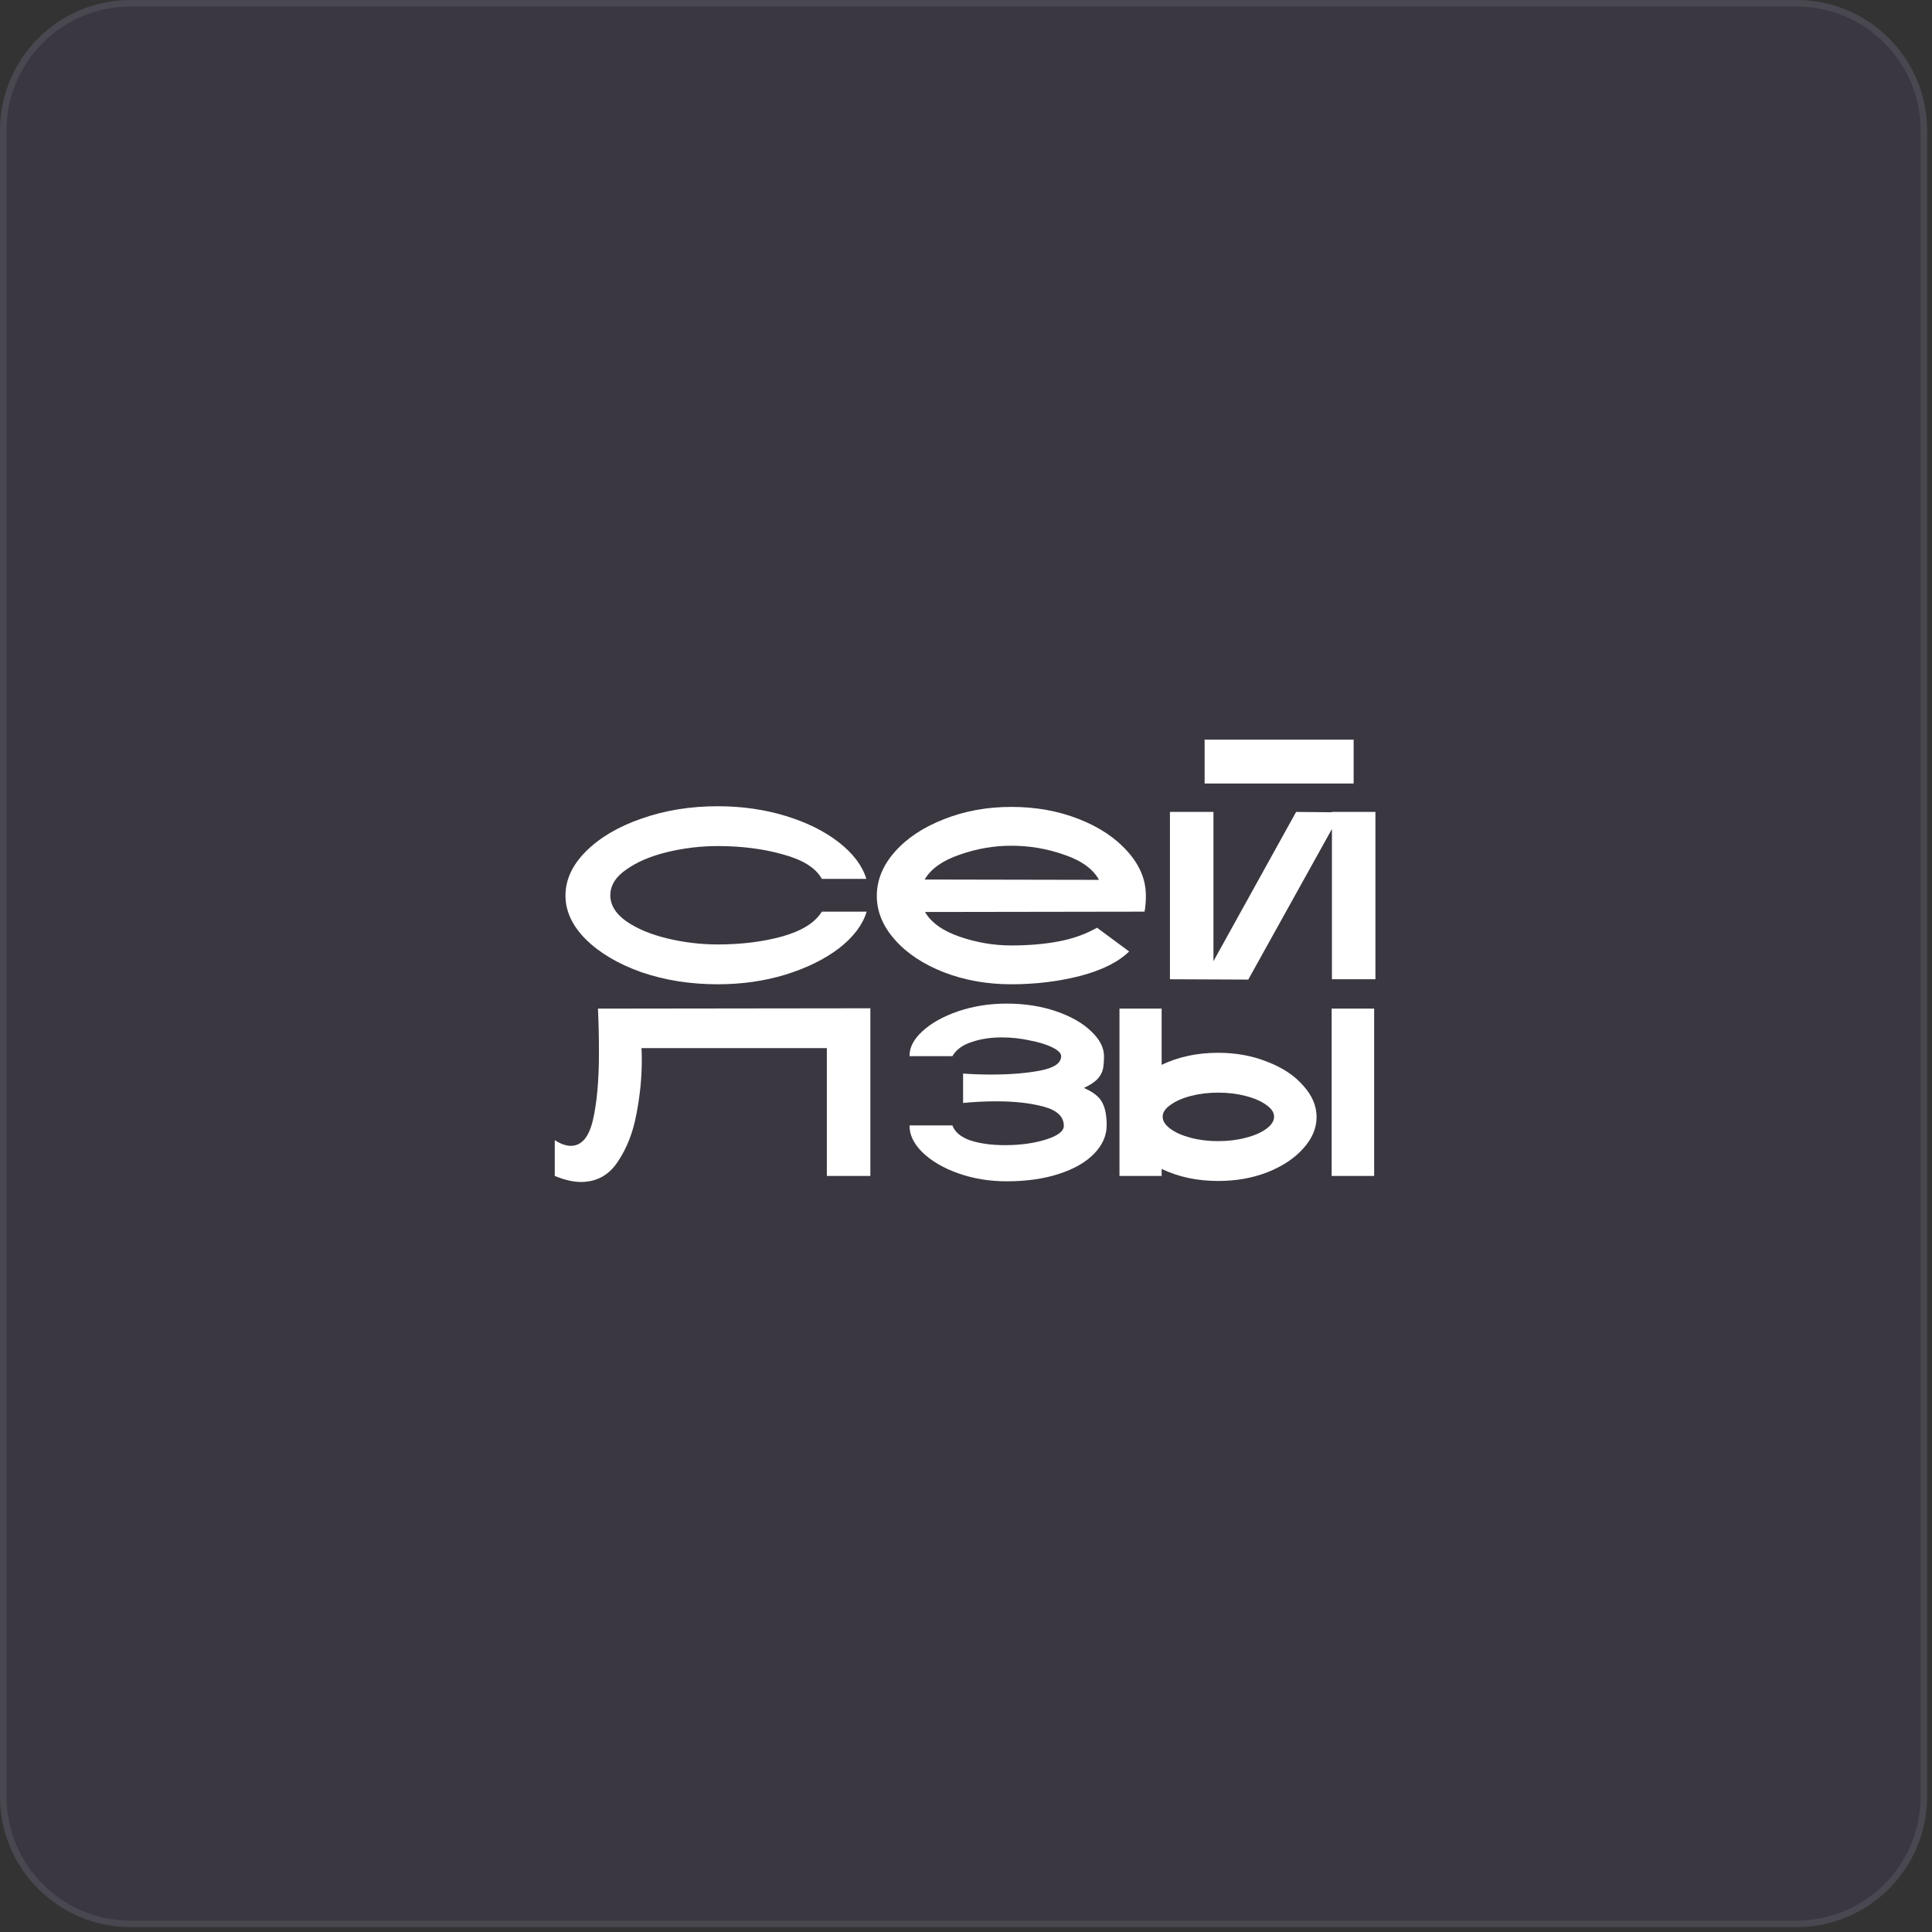
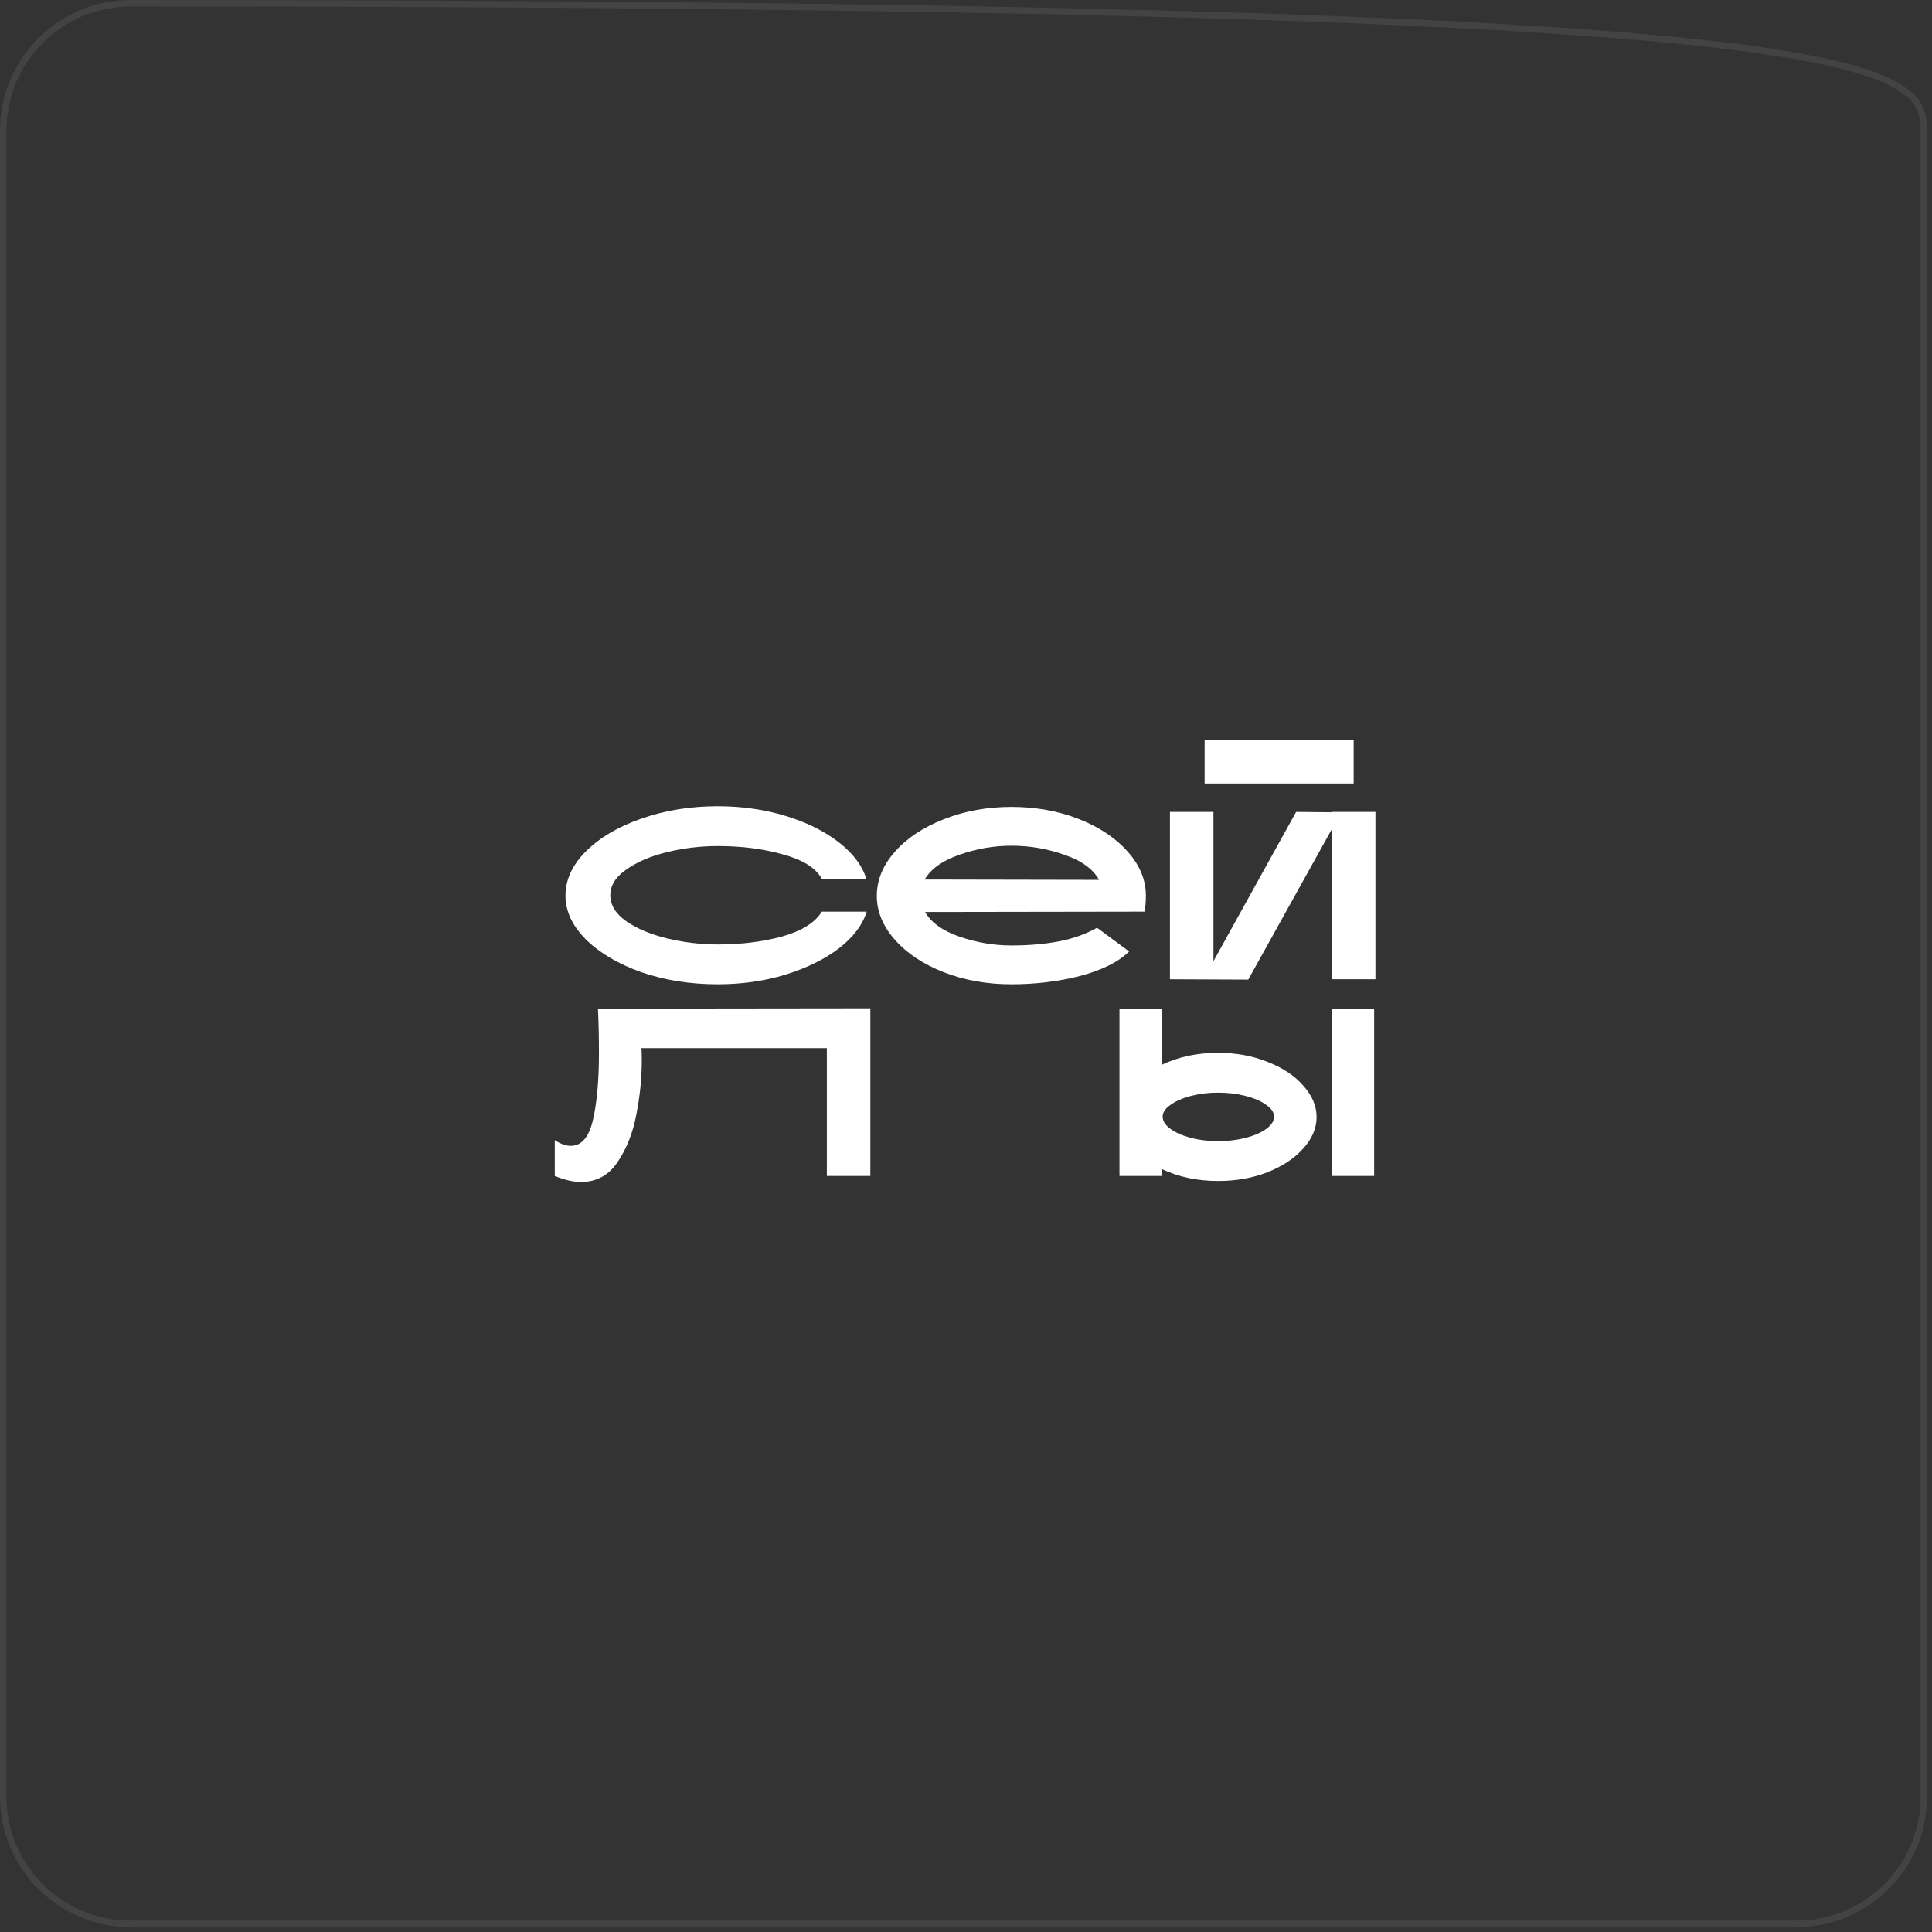
<svg xmlns="http://www.w3.org/2000/svg" width="296" height="296" viewBox="0 0 296 296" fill="none">
  <rect x="0" y="0" width="296" height="296" fill="#333333" stroke="none" />
-   <path d="M0 20C0 8.954 8.954 0 20 0H275.253C286.299 0 295.253 8.954 295.253 20V275.253C295.253 286.299 286.299 295.253 275.253 295.253H20C8.954 295.253 0 286.299 0 275.253V20Z" fill="#7B63C0" fill-opacity="0.1" />
-   <path d="M0.5 20C0.5 9.23 9.23 0.5 20 0.5H275.253C286.023 0.5 294.753 9.23 294.753 20V275.253C294.753 286.023 286.023 294.753 275.253 294.753H20C9.23 294.753 0.5 286.023 0.5 275.253V20Z" stroke="white" stroke-opacity="0.08" />
+   <path d="M0.5 20C0.5 9.23 9.23 0.5 20 0.5C286.023 0.5 294.753 9.23 294.753 20V275.253C294.753 286.023 286.023 294.753 275.253 294.753H20C9.23 294.753 0.5 286.023 0.5 275.253V20Z" stroke="white" stroke-opacity="0.08" />
  <path d="M109.966 150.8C105.761 150.8 101.865 150.184 98.276 148.954C94.721 147.689 91.884 146.014 89.764 143.929C87.679 141.844 86.637 139.605 86.637 137.212C86.637 134.785 87.679 132.53 89.764 130.444C91.884 128.325 94.721 126.65 98.276 125.42C101.865 124.155 105.761 123.523 109.966 123.523C113.657 123.523 117.127 124.018 120.374 125.01C123.621 126.001 126.339 127.351 128.526 129.06C130.714 130.769 132.115 132.632 132.73 134.649H125.911C124.988 132.974 123.006 131.726 119.964 130.906C116.956 130.051 113.623 129.624 109.966 129.624C107.368 129.624 104.787 129.932 102.224 130.547C99.694 131.162 97.609 132.051 95.968 133.213C94.328 134.341 93.507 135.657 93.507 137.161C93.507 138.665 94.328 139.998 95.968 141.16C97.609 142.288 99.694 143.16 102.224 143.775C104.787 144.39 107.368 144.698 109.966 144.698C113.589 144.698 116.887 144.288 119.861 143.468C122.869 142.613 124.886 141.348 125.911 139.673H132.782C132.167 141.69 130.765 143.553 128.577 145.262C126.39 146.937 123.655 148.287 120.374 149.313C117.127 150.304 113.657 150.8 109.966 150.8Z" fill="white" />
  <path d="M154.947 150.8C151.221 150.8 147.769 150.184 144.59 148.954C141.445 147.723 138.95 146.065 137.104 143.98C135.258 141.895 134.336 139.656 134.336 137.264C134.336 134.837 135.258 132.581 137.104 130.496C138.95 128.411 141.445 126.753 144.59 125.522C147.769 124.258 151.221 123.625 154.947 123.625C158.673 123.625 162.108 124.241 165.253 125.471C168.397 126.702 170.893 128.359 172.738 130.444C174.618 132.53 175.558 134.785 175.558 137.212C175.558 138.169 175.49 138.99 175.353 139.673L141.719 139.725C142.676 141.365 144.453 142.63 147.051 143.519C149.649 144.408 152.281 144.852 154.947 144.852C157.579 144.852 159.989 144.647 162.176 144.237C164.364 143.826 166.329 143.126 168.073 142.135L172.995 145.775C171.354 147.381 168.859 148.629 165.509 149.518C162.159 150.372 158.639 150.8 154.947 150.8ZM168.38 134.803C167.457 133.128 165.68 131.846 163.048 130.957C160.45 130.034 157.75 129.573 154.947 129.573C152.247 129.573 149.598 130.034 147 130.957C144.402 131.846 142.625 133.111 141.667 134.751L168.38 134.803Z" fill="white" />
  <path d="M179.246 150.03V124.394H185.912V147.262L198.576 124.394L204.062 124.446V124.394H210.728V150.03H204.062V127.009L191.244 150.082L179.246 150.03Z" fill="white" />
  <path d="M84.996 174.68C85.885 175.261 86.705 175.552 87.457 175.552C89.098 175.552 90.226 174.236 90.841 171.604C91.456 168.938 91.764 165.503 91.764 161.298C91.764 158.837 91.713 156.581 91.61 154.53L133.346 154.479V180.166H126.68V160.58H98.276C98.31 160.922 98.327 161.555 98.327 162.477C98.327 165.144 98.053 167.878 97.507 170.681C96.994 173.484 96.037 175.928 94.635 178.013C93.268 180.064 91.388 181.089 88.995 181.089C87.833 181.089 86.5 180.782 84.996 180.166V174.68Z" fill="white" />
-   <path d="M154.221 180.987C151.589 180.987 149.111 180.577 146.786 179.756C144.496 178.936 142.667 177.859 141.3 176.526C139.967 175.193 139.318 173.826 139.352 172.424H145.915C146.291 173.45 147.214 174.219 148.683 174.731C150.187 175.21 151.948 175.449 153.964 175.449C156.323 175.449 158.425 175.159 160.271 174.578C162.117 173.997 163.022 173.279 162.988 172.424C162.954 171.057 161.929 170.1 159.912 169.553C157.895 169.006 155.485 168.733 152.683 168.733C150.905 168.733 149.196 168.818 147.555 168.989V164.477C148.888 164.58 150.341 164.631 151.914 164.631C154.785 164.631 157.28 164.426 159.399 164.016C161.518 163.605 162.578 162.871 162.578 161.811C162.578 161.367 162.134 160.922 161.245 160.478C160.356 160.033 159.194 159.675 157.759 159.401C156.357 159.093 154.939 158.94 153.503 158.94C151.76 158.94 150.204 159.179 148.837 159.657C147.47 160.102 146.496 160.82 145.915 161.811H139.352C139.318 160.512 139.967 159.247 141.3 158.017C142.667 156.752 144.496 155.727 146.786 154.94C149.111 154.154 151.589 153.761 154.221 153.761C156.989 153.761 159.519 154.154 161.809 154.94C164.099 155.727 165.894 156.752 167.193 158.017C168.492 159.247 169.141 160.512 169.141 161.811C169.141 162.597 169.09 163.247 168.987 163.759C168.885 164.272 168.611 164.785 168.167 165.297C167.722 165.776 167.022 166.237 166.065 166.682C167.534 167.331 168.474 168.083 168.885 168.938C169.329 169.758 169.551 170.92 169.551 172.424C169.551 173.997 168.902 175.449 167.603 176.782C166.338 178.081 164.544 179.107 162.219 179.859C159.895 180.611 157.229 180.987 154.221 180.987Z" fill="white" />
  <path d="M186.639 180.935C183.426 180.935 180.537 180.32 177.974 179.09V180.166H171.514V154.53H177.974V163.144C180.537 161.913 183.426 161.298 186.639 161.298C189.373 161.298 191.886 161.76 194.176 162.683C196.5 163.571 198.329 164.785 199.662 166.323C201.029 167.827 201.713 169.433 201.713 171.142C201.713 172.852 201.029 174.458 199.662 175.962C198.329 177.466 196.5 178.679 194.176 179.602C191.886 180.491 189.373 180.935 186.639 180.935ZM178.128 171.091C178.128 171.741 178.521 172.356 179.307 172.937C180.093 173.518 181.136 173.98 182.434 174.321C183.733 174.663 185.135 174.834 186.639 174.834C188.143 174.834 189.544 174.663 190.843 174.321C192.176 173.98 193.236 173.518 194.022 172.937C194.808 172.356 195.201 171.741 195.201 171.091C195.201 170.442 194.808 169.844 194.022 169.297C193.236 168.716 192.176 168.254 190.843 167.912C189.544 167.57 188.143 167.4 186.639 167.4C185.135 167.4 183.733 167.57 182.434 167.912C181.136 168.254 180.093 168.716 179.307 169.297C178.521 169.844 178.128 170.442 178.128 171.091ZM204.02 154.53H210.532V180.166H204.02V154.53Z" fill="white" />
  <rect x="184.559" y="113.321" width="22.832" height="6.719" fill="white" />
</svg>